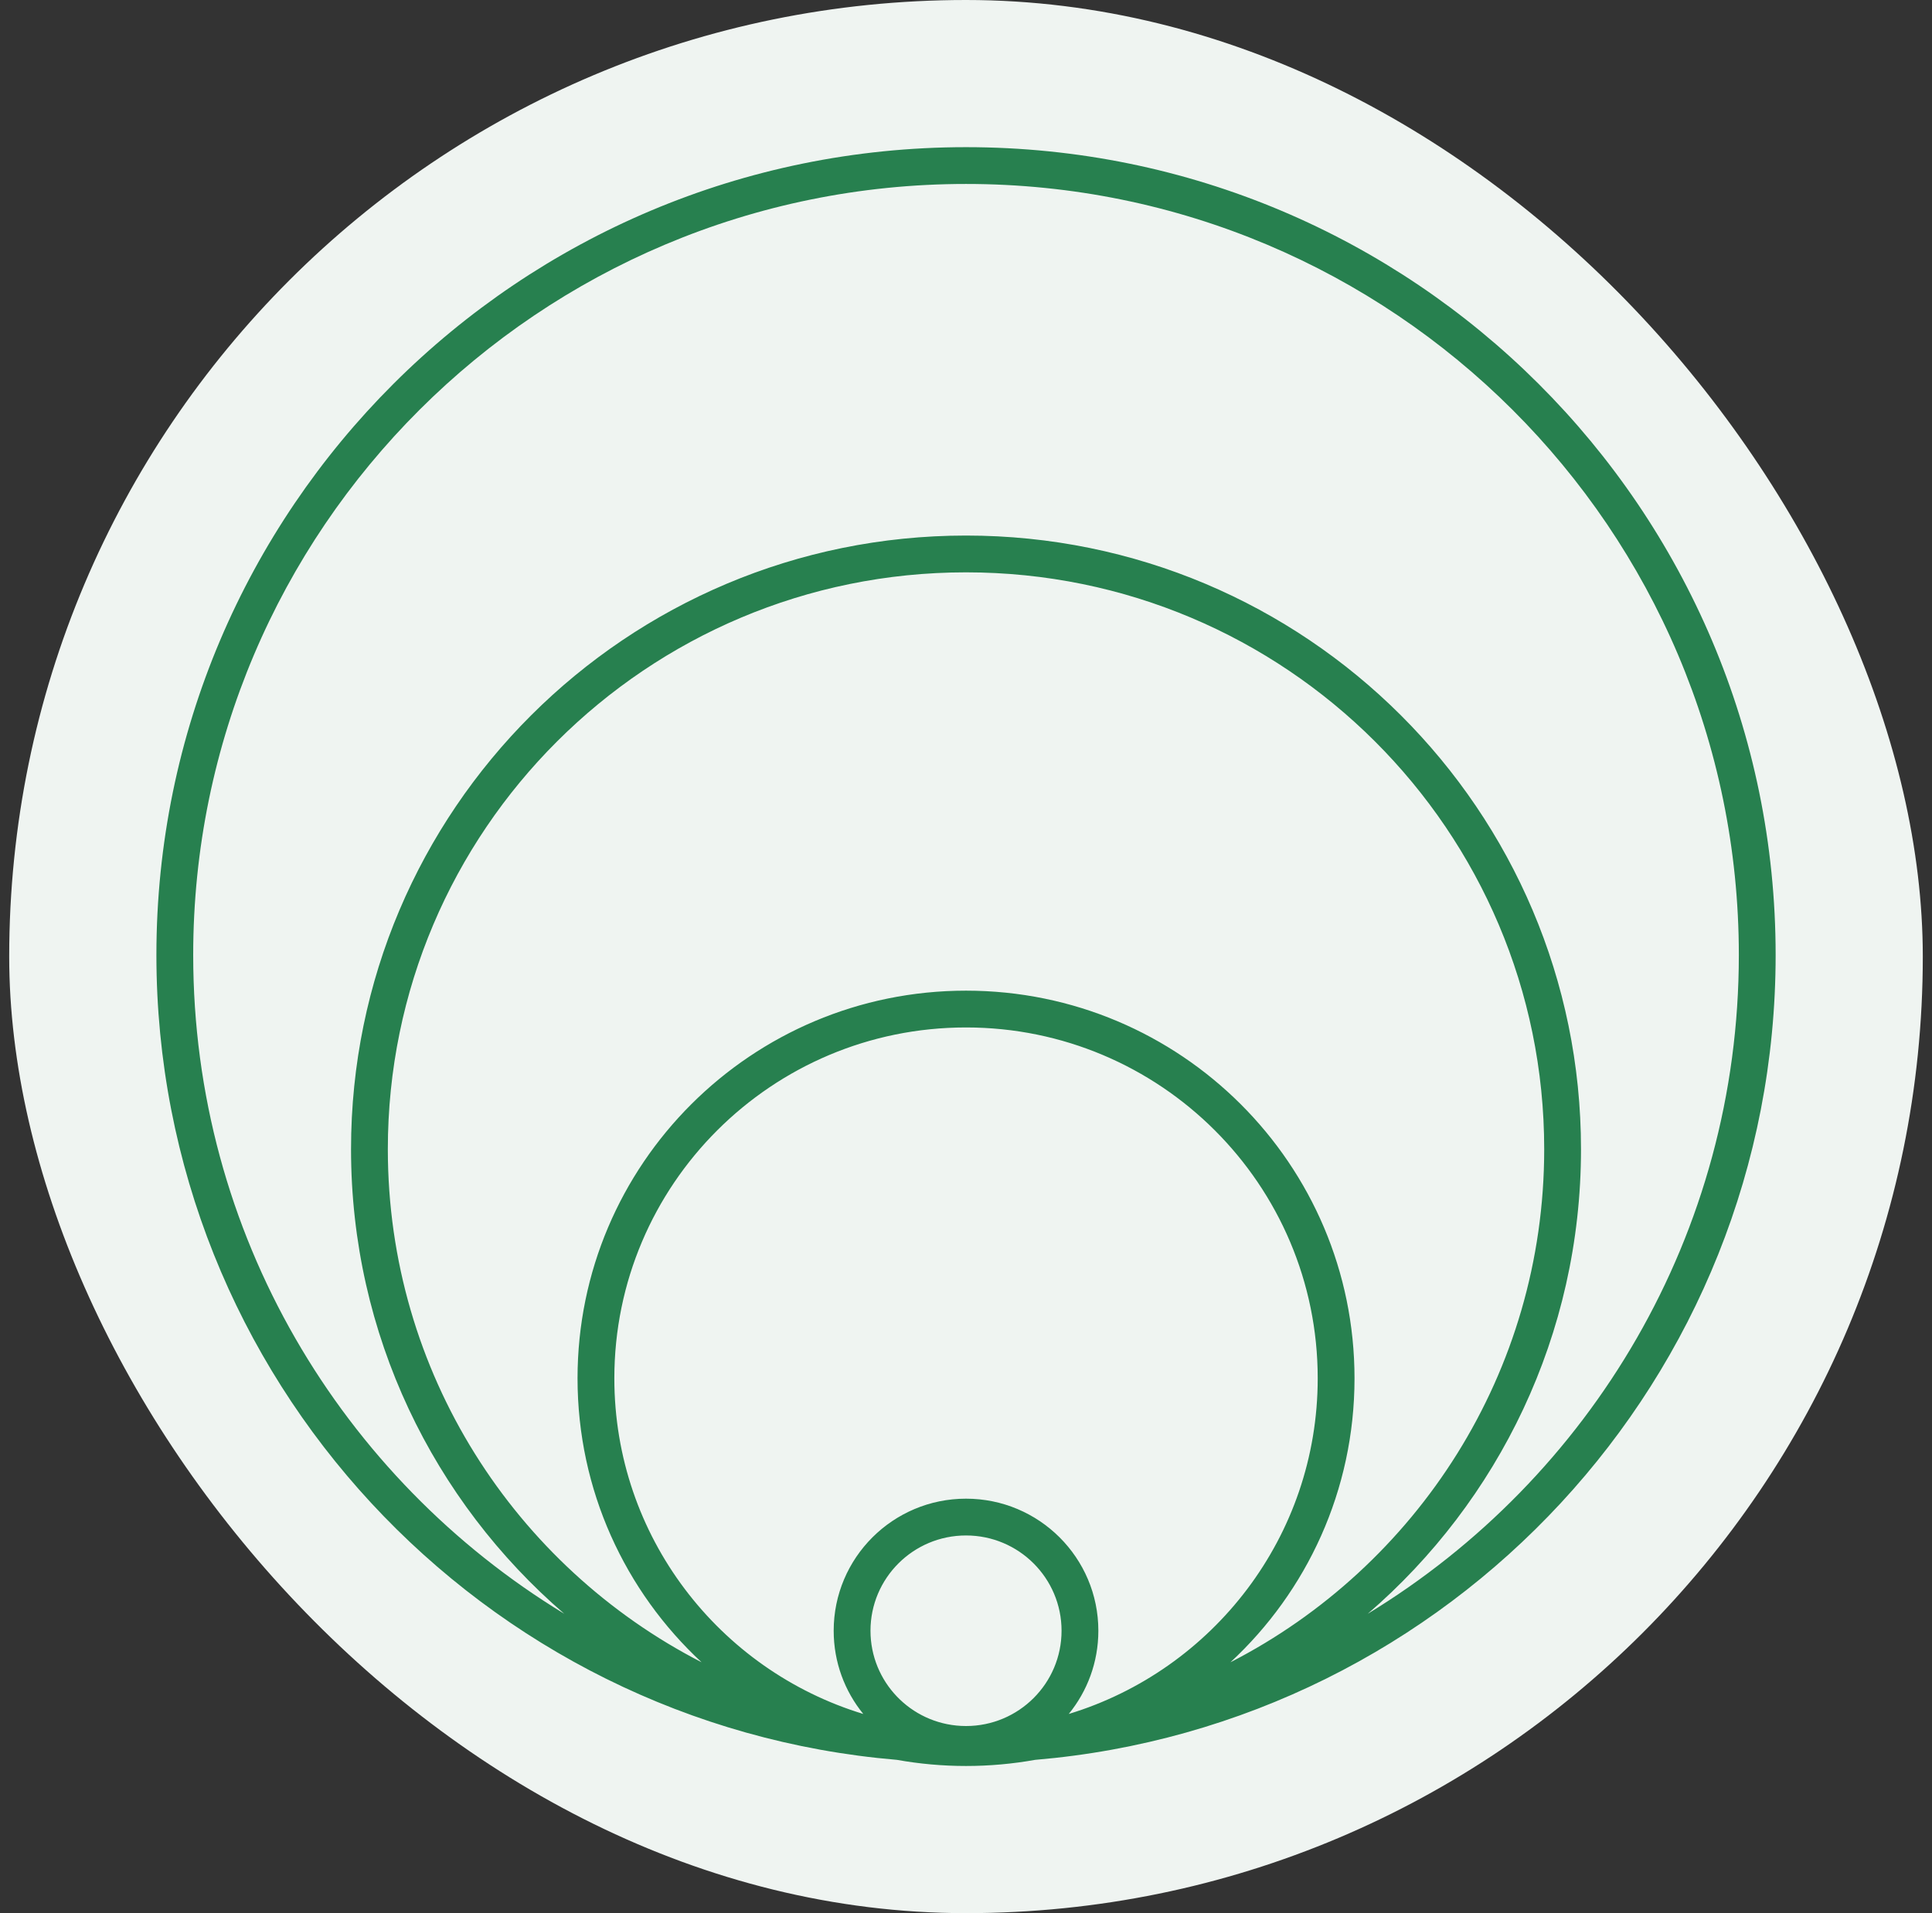
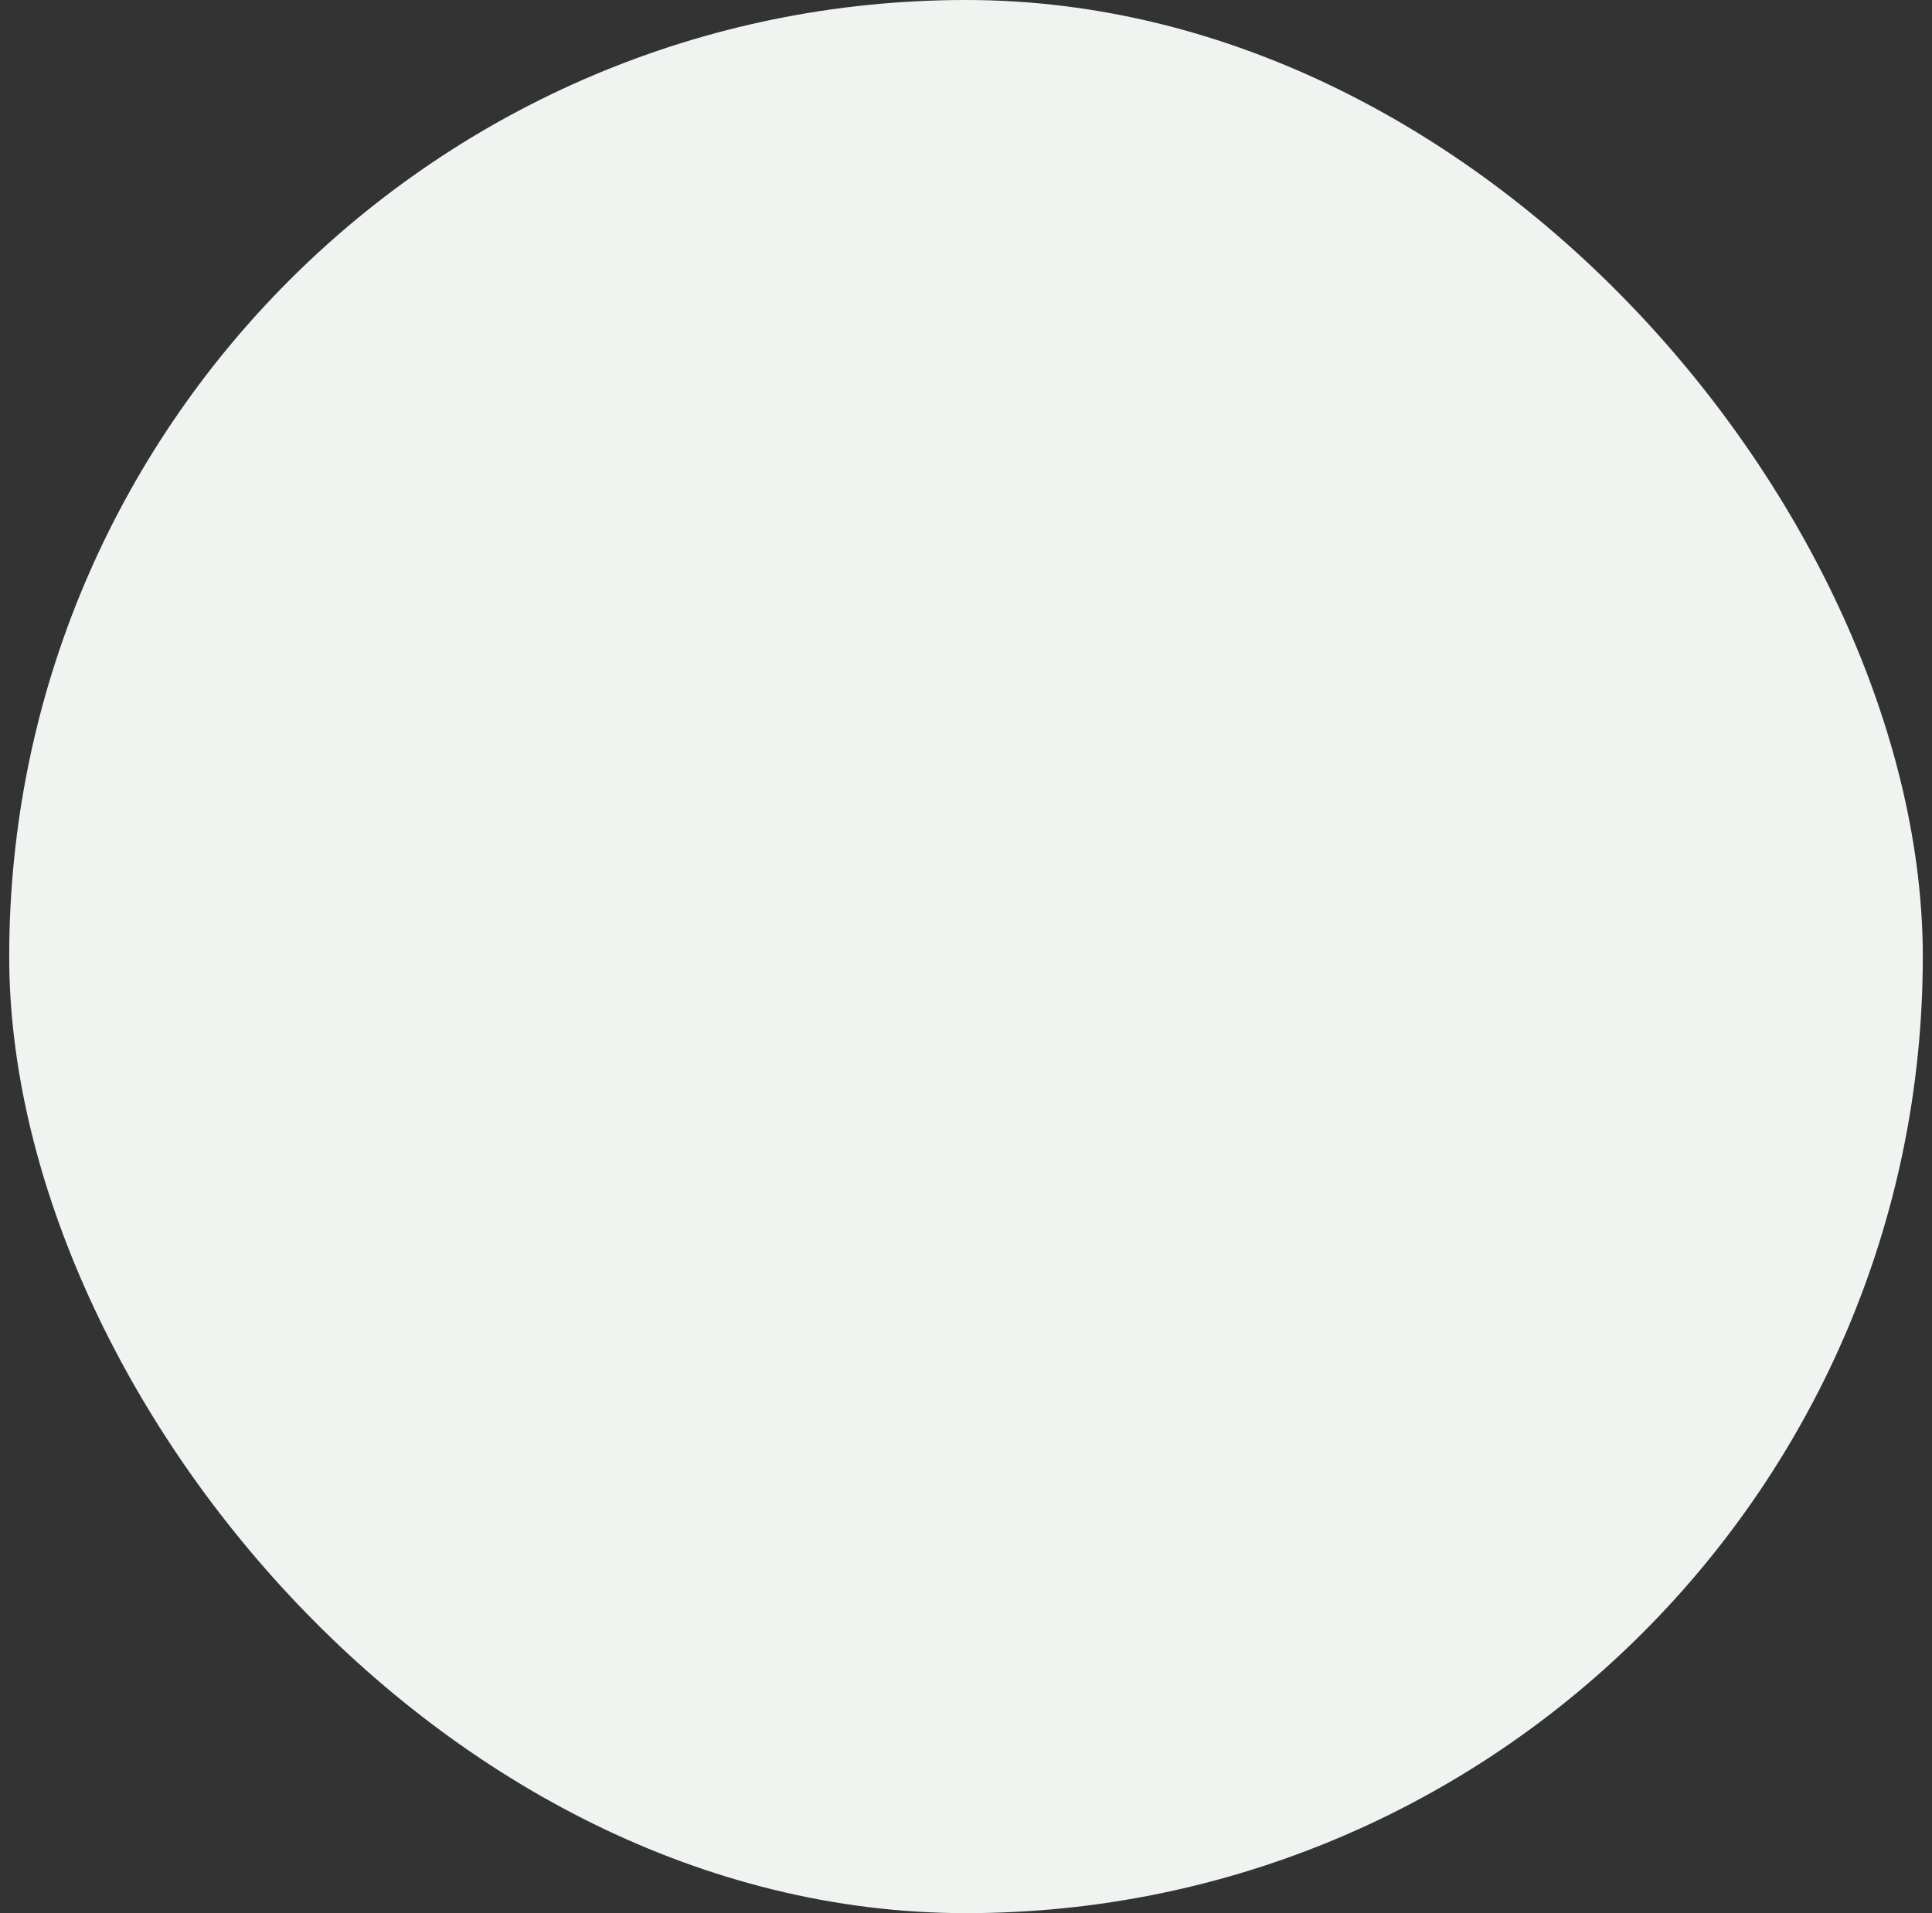
<svg xmlns="http://www.w3.org/2000/svg" width="105" height="104" viewBox="0 0 105 104" fill="none">
  <rect x="0" y="0" width="105" height="104" fill="#333333" stroke="none" />
  <rect x="0.5" width="104" height="104" rx="52" fill="#EFF4F1" />
  <g clip-path="url(#clip0_975_8959)">
    <path d="M57.693 88.648C57.693 85.79 55.37 83.469 52.501 83.469C49.632 83.469 47.309 85.79 47.309 88.648C47.309 91.418 49.489 93.682 52.233 93.821L52.501 93.828C55.37 93.828 57.693 91.507 57.693 88.648ZM59.693 88.648C59.693 90.364 59.09 91.937 58.085 93.172C65.918 90.788 71.615 83.521 71.615 74.927C71.615 64.395 63.059 55.853 52.501 55.853C41.943 55.854 33.388 64.395 33.388 74.927C33.388 83.52 39.084 90.788 46.917 93.172C45.912 91.937 45.309 90.364 45.309 88.648C45.309 84.681 48.531 81.469 52.501 81.469C56.471 81.469 59.693 84.681 59.693 88.648ZM73.615 74.927C73.615 81.025 71.019 86.516 66.872 90.363C76.999 85.157 83.924 74.62 83.924 62.471C83.924 45.155 69.857 31.113 52.501 31.113C35.145 31.113 21.078 45.155 21.078 62.471C21.078 74.62 28.003 85.156 38.129 90.362C33.983 86.515 31.388 81.024 31.388 74.927C31.388 63.287 40.842 53.854 52.501 53.853C64.16 53.853 73.615 63.287 73.615 74.927ZM85.924 62.471C85.924 72.564 81.431 81.609 74.335 87.726C86.428 80.367 94.502 67.081 94.502 51.914C94.502 28.767 75.7 10 52.501 10C29.303 10 10.5 28.767 10.5 51.914C10.5 67.081 18.573 80.367 30.666 87.726C23.57 81.609 19.078 72.564 19.078 62.471C19.078 44.046 34.044 29.113 52.501 29.113C70.958 29.113 85.924 44.046 85.924 62.471ZM96.502 51.914C96.502 74.907 78.798 93.766 56.256 95.667C55.037 95.885 53.782 96 52.501 96C51.219 96 49.965 95.885 48.746 95.667C26.204 93.765 8.5 74.906 8.5 51.914C8.5 27.659 28.202 8 52.501 8C76.8 8 96.502 27.659 96.502 51.914Z" fill="#27804F" />
  </g>
  <defs>
    <clipPath id="clip0_975_8959">
-       <rect width="88" height="88" fill="white" transform="translate(8.5 8)" />
-     </clipPath>
+       </clipPath>
  </defs>
</svg>